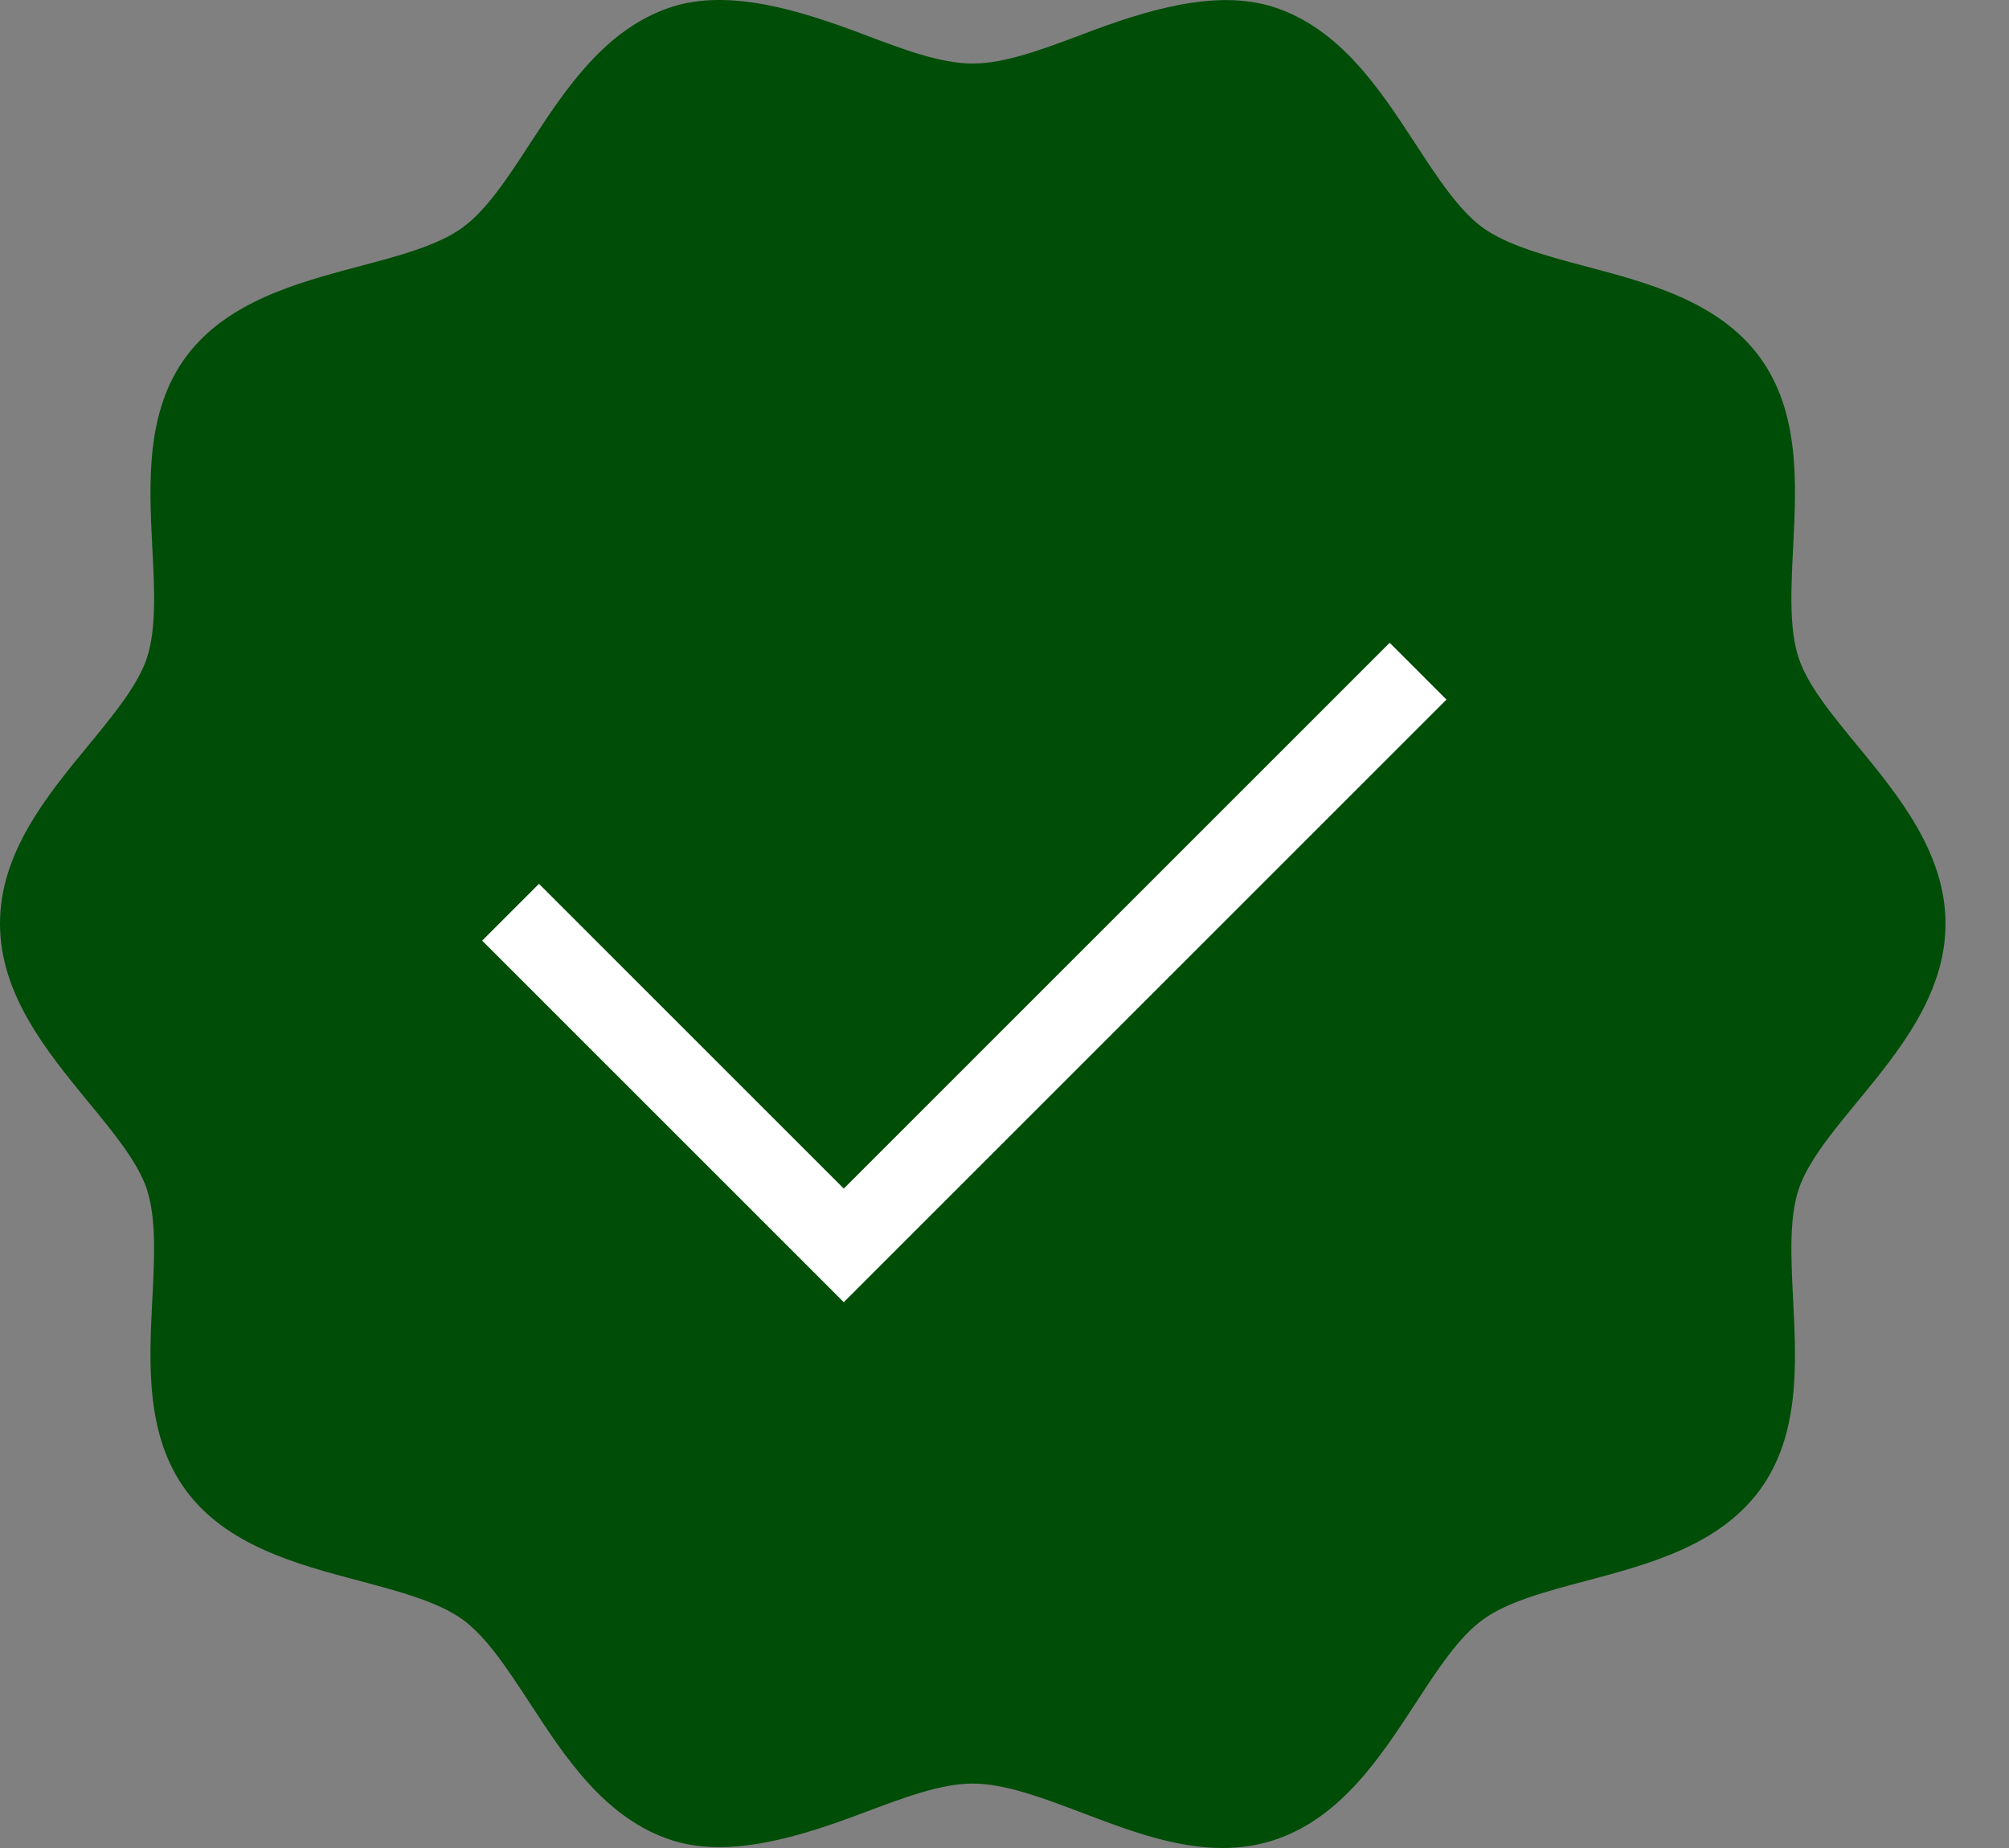
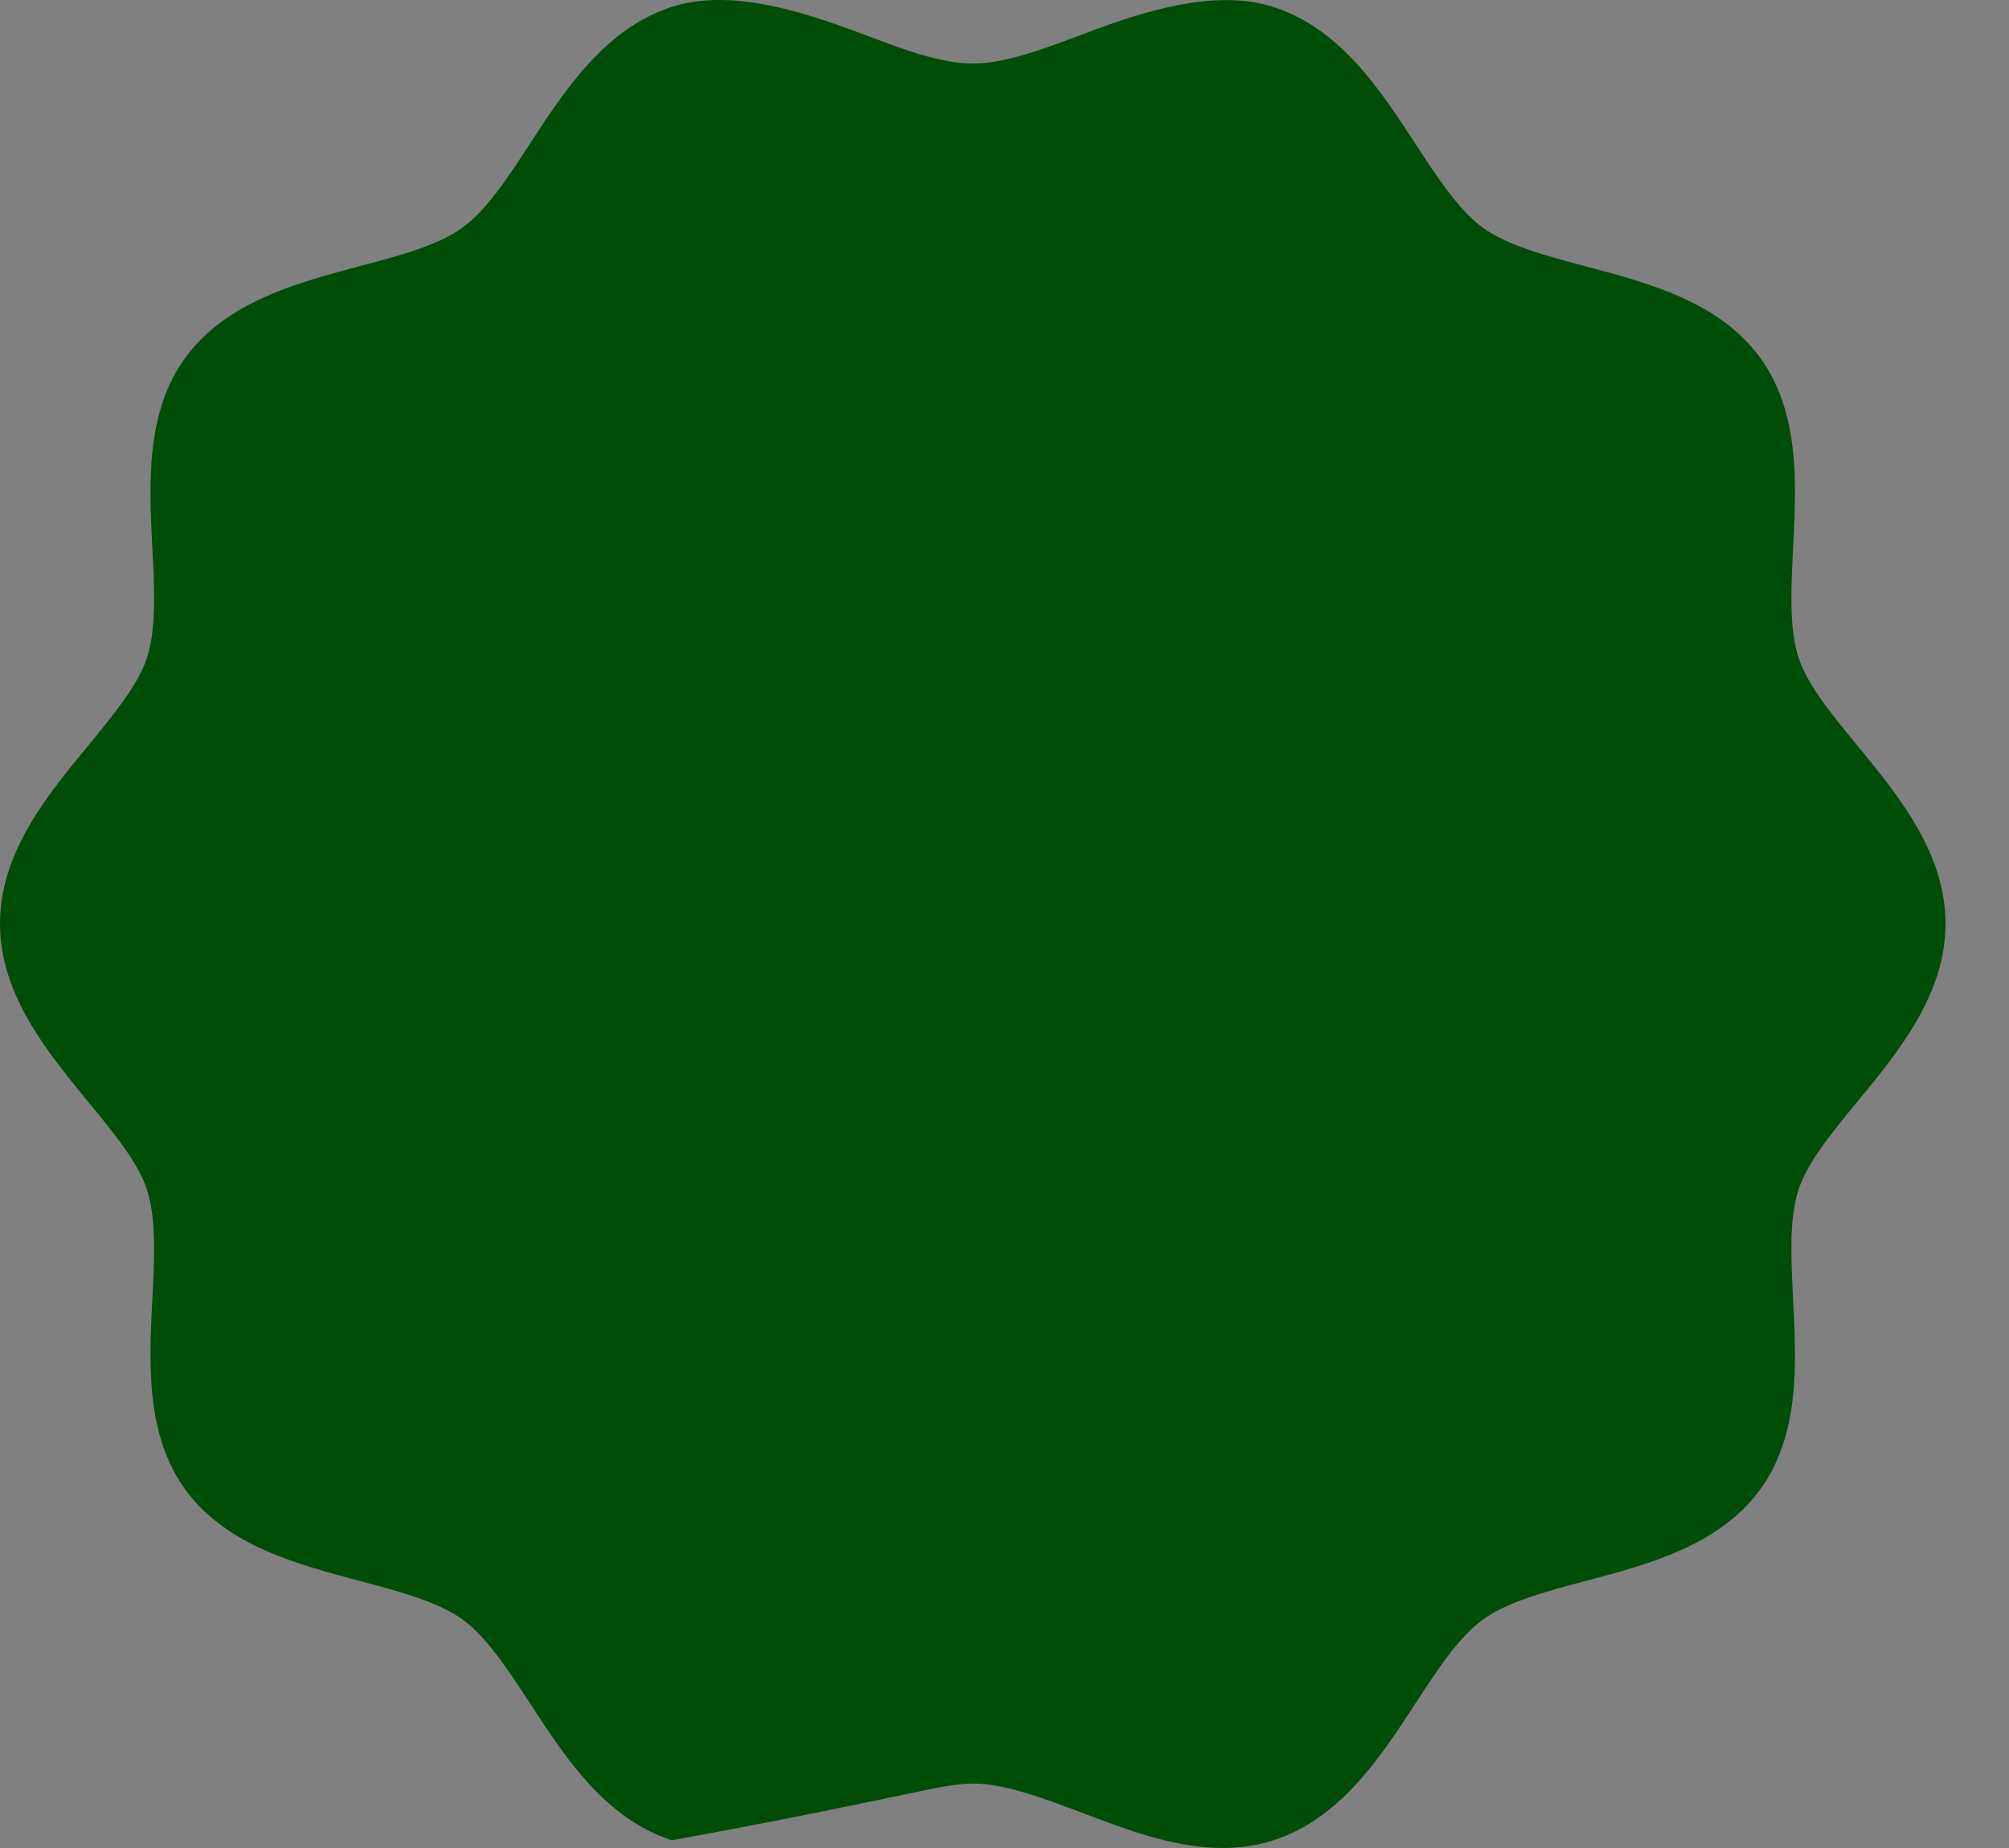
<svg xmlns="http://www.w3.org/2000/svg" width="25" height="23" viewBox="0 0 25 23" fill="none">
  <rect x="0" y="0" width="25" height="23" fill="#808080" stroke="none" />
-   <path d="M23.117 9.284C22.795 8.894 22.492 8.525 22.382 8.187C22.262 7.822 22.288 7.33 22.314 6.809C22.354 6.022 22.4 5.13 21.898 4.445C21.392 3.755 20.514 3.522 19.74 3.317C19.236 3.183 18.76 3.055 18.455 2.836C18.156 2.62 17.89 2.214 17.61 1.784C17.172 1.114 16.677 0.354 15.847 0.087C15.125 -0.143 14.252 0.13 13.477 0.425C12.976 0.613 12.505 0.791 12.105 0.791C11.704 0.791 11.233 0.613 10.733 0.423C9.956 0.13 9.083 -0.144 8.362 0.085C7.533 0.353 7.036 1.111 6.598 1.783C6.319 2.212 6.054 2.618 5.753 2.834C5.448 3.055 4.972 3.182 4.468 3.315C3.695 3.521 2.819 3.755 2.311 4.445C1.81 5.127 1.855 6.021 1.895 6.808C1.923 7.33 1.947 7.822 1.829 8.187C1.718 8.524 1.415 8.894 1.094 9.284C0.581 9.907 0 10.614 0 11.495C0 12.375 0.58 13.082 1.092 13.707C1.414 14.097 1.717 14.466 1.828 14.804C1.947 15.169 1.922 15.661 1.895 16.182C1.855 16.969 1.81 17.861 2.311 18.546C2.818 19.236 3.695 19.469 4.469 19.674C4.973 19.808 5.45 19.936 5.755 20.155C6.054 20.371 6.319 20.777 6.6 21.207C7.037 21.877 7.533 22.637 8.362 22.904C9.082 23.133 9.956 22.859 10.733 22.566C11.233 22.378 11.704 22.198 12.105 22.198C12.505 22.198 12.976 22.377 13.477 22.566C14.04 22.78 14.623 23 15.213 23C15.436 23 15.649 22.968 15.846 22.904C16.675 22.637 17.172 21.878 17.61 21.207C17.889 20.778 18.155 20.372 18.455 20.156C18.76 19.935 19.236 19.808 19.741 19.674C20.514 19.469 21.39 19.236 21.898 18.546C22.4 17.863 22.354 16.97 22.314 16.182C22.288 15.66 22.262 15.168 22.382 14.804C22.492 14.467 22.795 14.097 23.117 13.707C23.629 13.084 24.21 12.377 24.21 11.495C24.209 10.615 23.629 9.908 23.117 9.284Z" fill="#004D07" />
+   <path d="M23.117 9.284C22.795 8.894 22.492 8.525 22.382 8.187C22.262 7.822 22.288 7.33 22.314 6.809C22.354 6.022 22.4 5.13 21.898 4.445C21.392 3.755 20.514 3.522 19.74 3.317C19.236 3.183 18.76 3.055 18.455 2.836C18.156 2.62 17.89 2.214 17.61 1.784C17.172 1.114 16.677 0.354 15.847 0.087C15.125 -0.143 14.252 0.13 13.477 0.425C12.976 0.613 12.505 0.791 12.105 0.791C11.704 0.791 11.233 0.613 10.733 0.423C9.956 0.13 9.083 -0.144 8.362 0.085C7.533 0.353 7.036 1.111 6.598 1.783C6.319 2.212 6.054 2.618 5.753 2.834C5.448 3.055 4.972 3.182 4.468 3.315C3.695 3.521 2.819 3.755 2.311 4.445C1.81 5.127 1.855 6.021 1.895 6.808C1.923 7.33 1.947 7.822 1.829 8.187C1.718 8.524 1.415 8.894 1.094 9.284C0.581 9.907 0 10.614 0 11.495C0 12.375 0.58 13.082 1.092 13.707C1.414 14.097 1.717 14.466 1.828 14.804C1.947 15.169 1.922 15.661 1.895 16.182C1.855 16.969 1.81 17.861 2.311 18.546C2.818 19.236 3.695 19.469 4.469 19.674C4.973 19.808 5.45 19.936 5.755 20.155C6.054 20.371 6.319 20.777 6.6 21.207C7.037 21.877 7.533 22.637 8.362 22.904C11.233 22.378 11.704 22.198 12.105 22.198C12.505 22.198 12.976 22.377 13.477 22.566C14.04 22.78 14.623 23 15.213 23C15.436 23 15.649 22.968 15.846 22.904C16.675 22.637 17.172 21.878 17.61 21.207C17.889 20.778 18.155 20.372 18.455 20.156C18.76 19.935 19.236 19.808 19.741 19.674C20.514 19.469 21.39 19.236 21.898 18.546C22.4 17.863 22.354 16.97 22.314 16.182C22.288 15.66 22.262 15.168 22.382 14.804C22.492 14.467 22.795 14.097 23.117 13.707C23.629 13.084 24.21 12.377 24.21 11.495C24.209 10.615 23.629 9.908 23.117 9.284Z" fill="#004D07" />
  <g clip-path="url(#clip0_4294_993)">
    <path d="M10.5 16.207L6 11.707L6.707 11L10.5 14.793L17.293 8L18 8.707L10.5 16.207Z" fill="white" />
  </g>
  <defs>
    <clipPath id="clip0_4294_993">
-       <rect width="16" height="16" fill="white" transform="translate(4 4)" />
-     </clipPath>
+       </clipPath>
  </defs>
</svg>